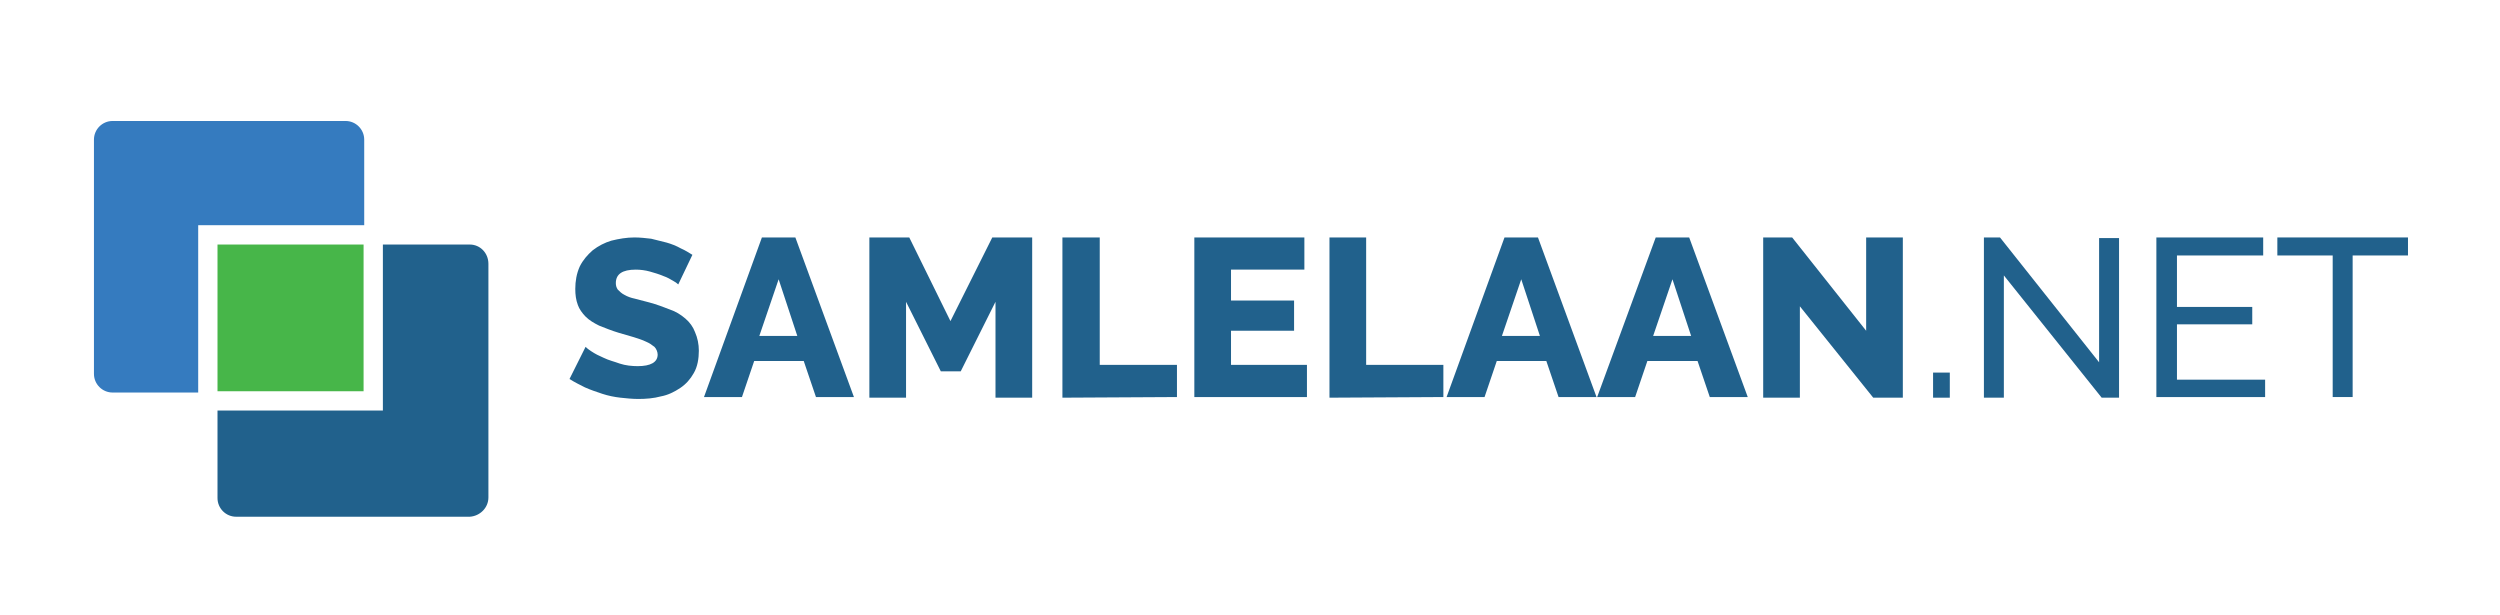
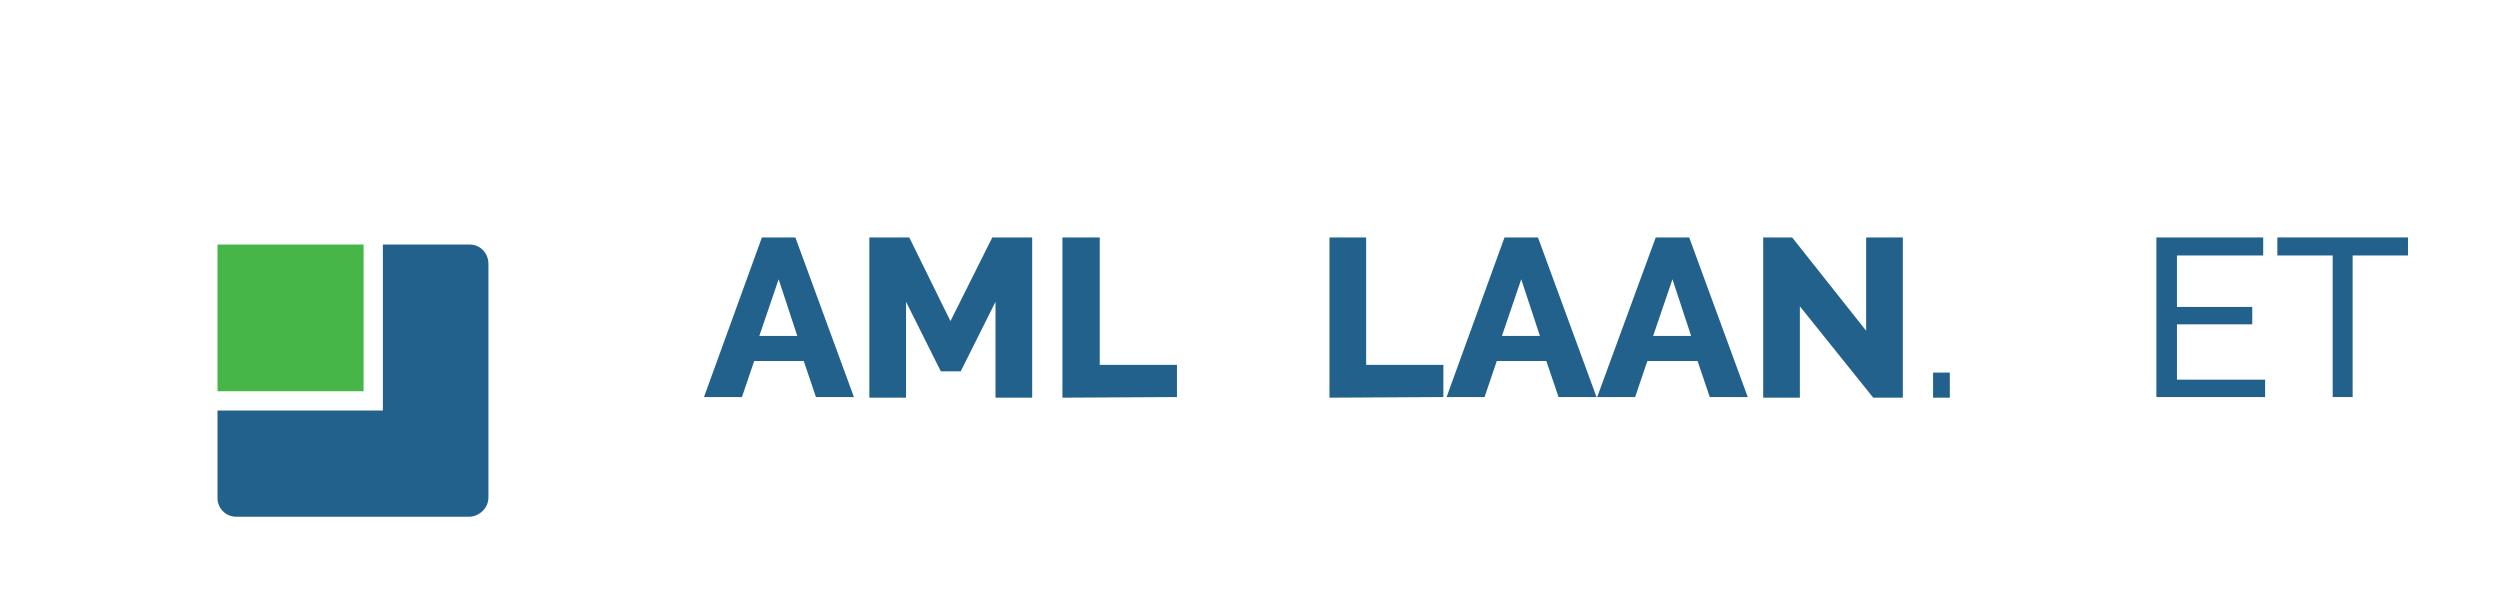
<svg xmlns="http://www.w3.org/2000/svg" version="1.1" id="Layer_1" x="0px" y="0px" viewBox="0 0 388.5 95.6" style="enable-background:new 0 0 388.5 95.6;" xml:space="preserve">
  <style type="text/css">
	.st0{fill:#357BBF;}
	.st1{fill:#21618C;}
	.st2{fill:#47B649;}
</style>
-   <path class="st0" d="M30.8,61H17.5c-1.6,0-2.9-1.3-2.9-2.9c0,0,0,0,0-0.1V21.7c0-1.6,1.3-2.9,2.9-2.9h36.2c1.6,0,2.9,1.3,2.9,2.9  l0,0V35H30.8V61z" />
  <path class="st1" d="M73,80.3H36.7c-1.6,0-2.9-1.3-2.9-2.9l0,0V63.8h25.7V38H73c1.6,0,2.9,1.3,2.9,3v36.3  C75.9,78.9,74.6,80.2,73,80.3z" />
  <path class="st2" d="M56.5,60.8H33.8V38h22.7V60.8z" />
-   <path class="st1" d="M105.4,44.2c-0.2-0.2-0.5-0.4-0.7-0.5c-0.5-0.3-1-0.6-1.6-0.8c-0.7-0.3-1.4-0.5-2.1-0.7s-1.5-0.3-2.2-0.3  c-2.1,0-3.1,0.7-3.1,2.1c0,0.4,0.1,0.7,0.3,1c0.3,0.3,0.6,0.6,1,0.8c0.5,0.3,1.1,0.5,1.6,0.6l2.3,0.6c1.1,0.3,2.2,0.7,3.2,1.1  c0.9,0.3,1.7,0.8,2.4,1.4c0.7,0.6,1.2,1.3,1.5,2.1c0.4,0.9,0.6,1.9,0.6,2.9c0,1.2-0.2,2.5-0.8,3.5c-0.5,0.9-1.2,1.7-2.1,2.3  s-1.9,1.1-3,1.3c-1.1,0.3-2.3,0.4-3.5,0.4c-0.9,0-1.9-0.1-2.8-0.2s-1.9-0.3-2.8-0.6c-0.9-0.3-1.8-0.6-2.7-1  c-0.8-0.4-1.6-0.8-2.4-1.3l2.5-5c0.3,0.3,0.6,0.5,0.9,0.7c0.6,0.4,1.2,0.7,1.9,1c0.8,0.4,1.7,0.6,2.5,0.9c0.9,0.3,1.9,0.4,2.8,0.4  c2,0,3.1-0.6,3.1-1.8c0-0.4-0.2-0.9-0.5-1.2c-0.4-0.3-0.8-0.6-1.3-0.8c-0.6-0.3-1.3-0.5-1.9-0.7l-2.4-0.7c-1-0.3-2-0.7-3-1.1  c-0.8-0.4-1.5-0.8-2.1-1.4c-0.5-0.5-1-1.2-1.2-1.8c-0.3-0.8-0.4-1.6-0.4-2.5c0-1.2,0.2-2.4,0.7-3.5c0.5-1,1.2-1.8,2-2.5  c0.9-0.7,1.9-1.2,2.9-1.5c1.2-0.3,2.4-0.5,3.6-0.5c0.9,0,1.7,0.1,2.6,0.2c0.8,0.2,1.6,0.4,2.4,0.6c0.7,0.2,1.5,0.5,2.2,0.9  c0.7,0.3,1.3,0.7,1.8,1L105.4,44.2z" />
  <path class="st1" d="M118.4,36.9h5.2l9.1,24.8h-5.9l-1.9-5.6h-7.7l-1.9,5.6h-5.9L118.4,36.9z M123.9,52.2l-2.9-8.8l-3,8.8H123.9z" />
  <path class="st1" d="M154.7,61.8V46.9l-5.4,10.8h-3.1l-5.4-10.8v14.9h-5.7V36.9h6.2l6.4,13l6.5-13h6.2v24.9H154.7z" />
  <path class="st1" d="M165.1,61.8V36.9h5.8v19.8h12v5L165.1,61.8z" />
-   <path class="st1" d="M203.1,56.7v5h-17.5V36.9h17.1v5h-11.4v4.8h9.8v4.7h-9.8v5.3H203.1z" />
  <path class="st1" d="M206.6,61.8V36.9h5.7v19.8h12v5L206.6,61.8z" />
  <path class="st1" d="M233.8,36.9h5.2l9.1,24.8h-5.9l-1.9-5.6h-7.7l-1.9,5.6h-5.9L233.8,36.9z M239.3,52.2l-2.9-8.8l-3,8.8H239.3z" />
  <path class="st1" d="M257.3,36.9h5.2l9.1,24.8h-5.9l-1.9-5.6H256l-1.9,5.6h-5.9L257.3,36.9z M262.8,52.2l-2.9-8.8l-3,8.8H262.8z" />
  <path class="st1" d="M279.7,47.6v14.2H274V36.9h4.5L290,51.4V36.9h5.7v24.9h-4.6L279.7,47.6z" />
  <path class="st1" d="M300.4,61.8v-3.9h2.6v3.9H300.4z" />
-   <path class="st1" d="M311.4,42.8v19h-3.1V36.9h2.5l15.4,19.4V37h3.1v24.8h-2.7L311.4,42.8z" />
  <path class="st1" d="M352,58.9v2.8h-16.9V36.9h16.6v2.8h-13.4v8H350v2.7h-11.7v8.6H352z" />
  <path class="st1" d="M374.2,39.7h-8.6v22h-3.1v-22h-8.6v-2.8h20.3L374.2,39.7L374.2,39.7z" />
</svg>